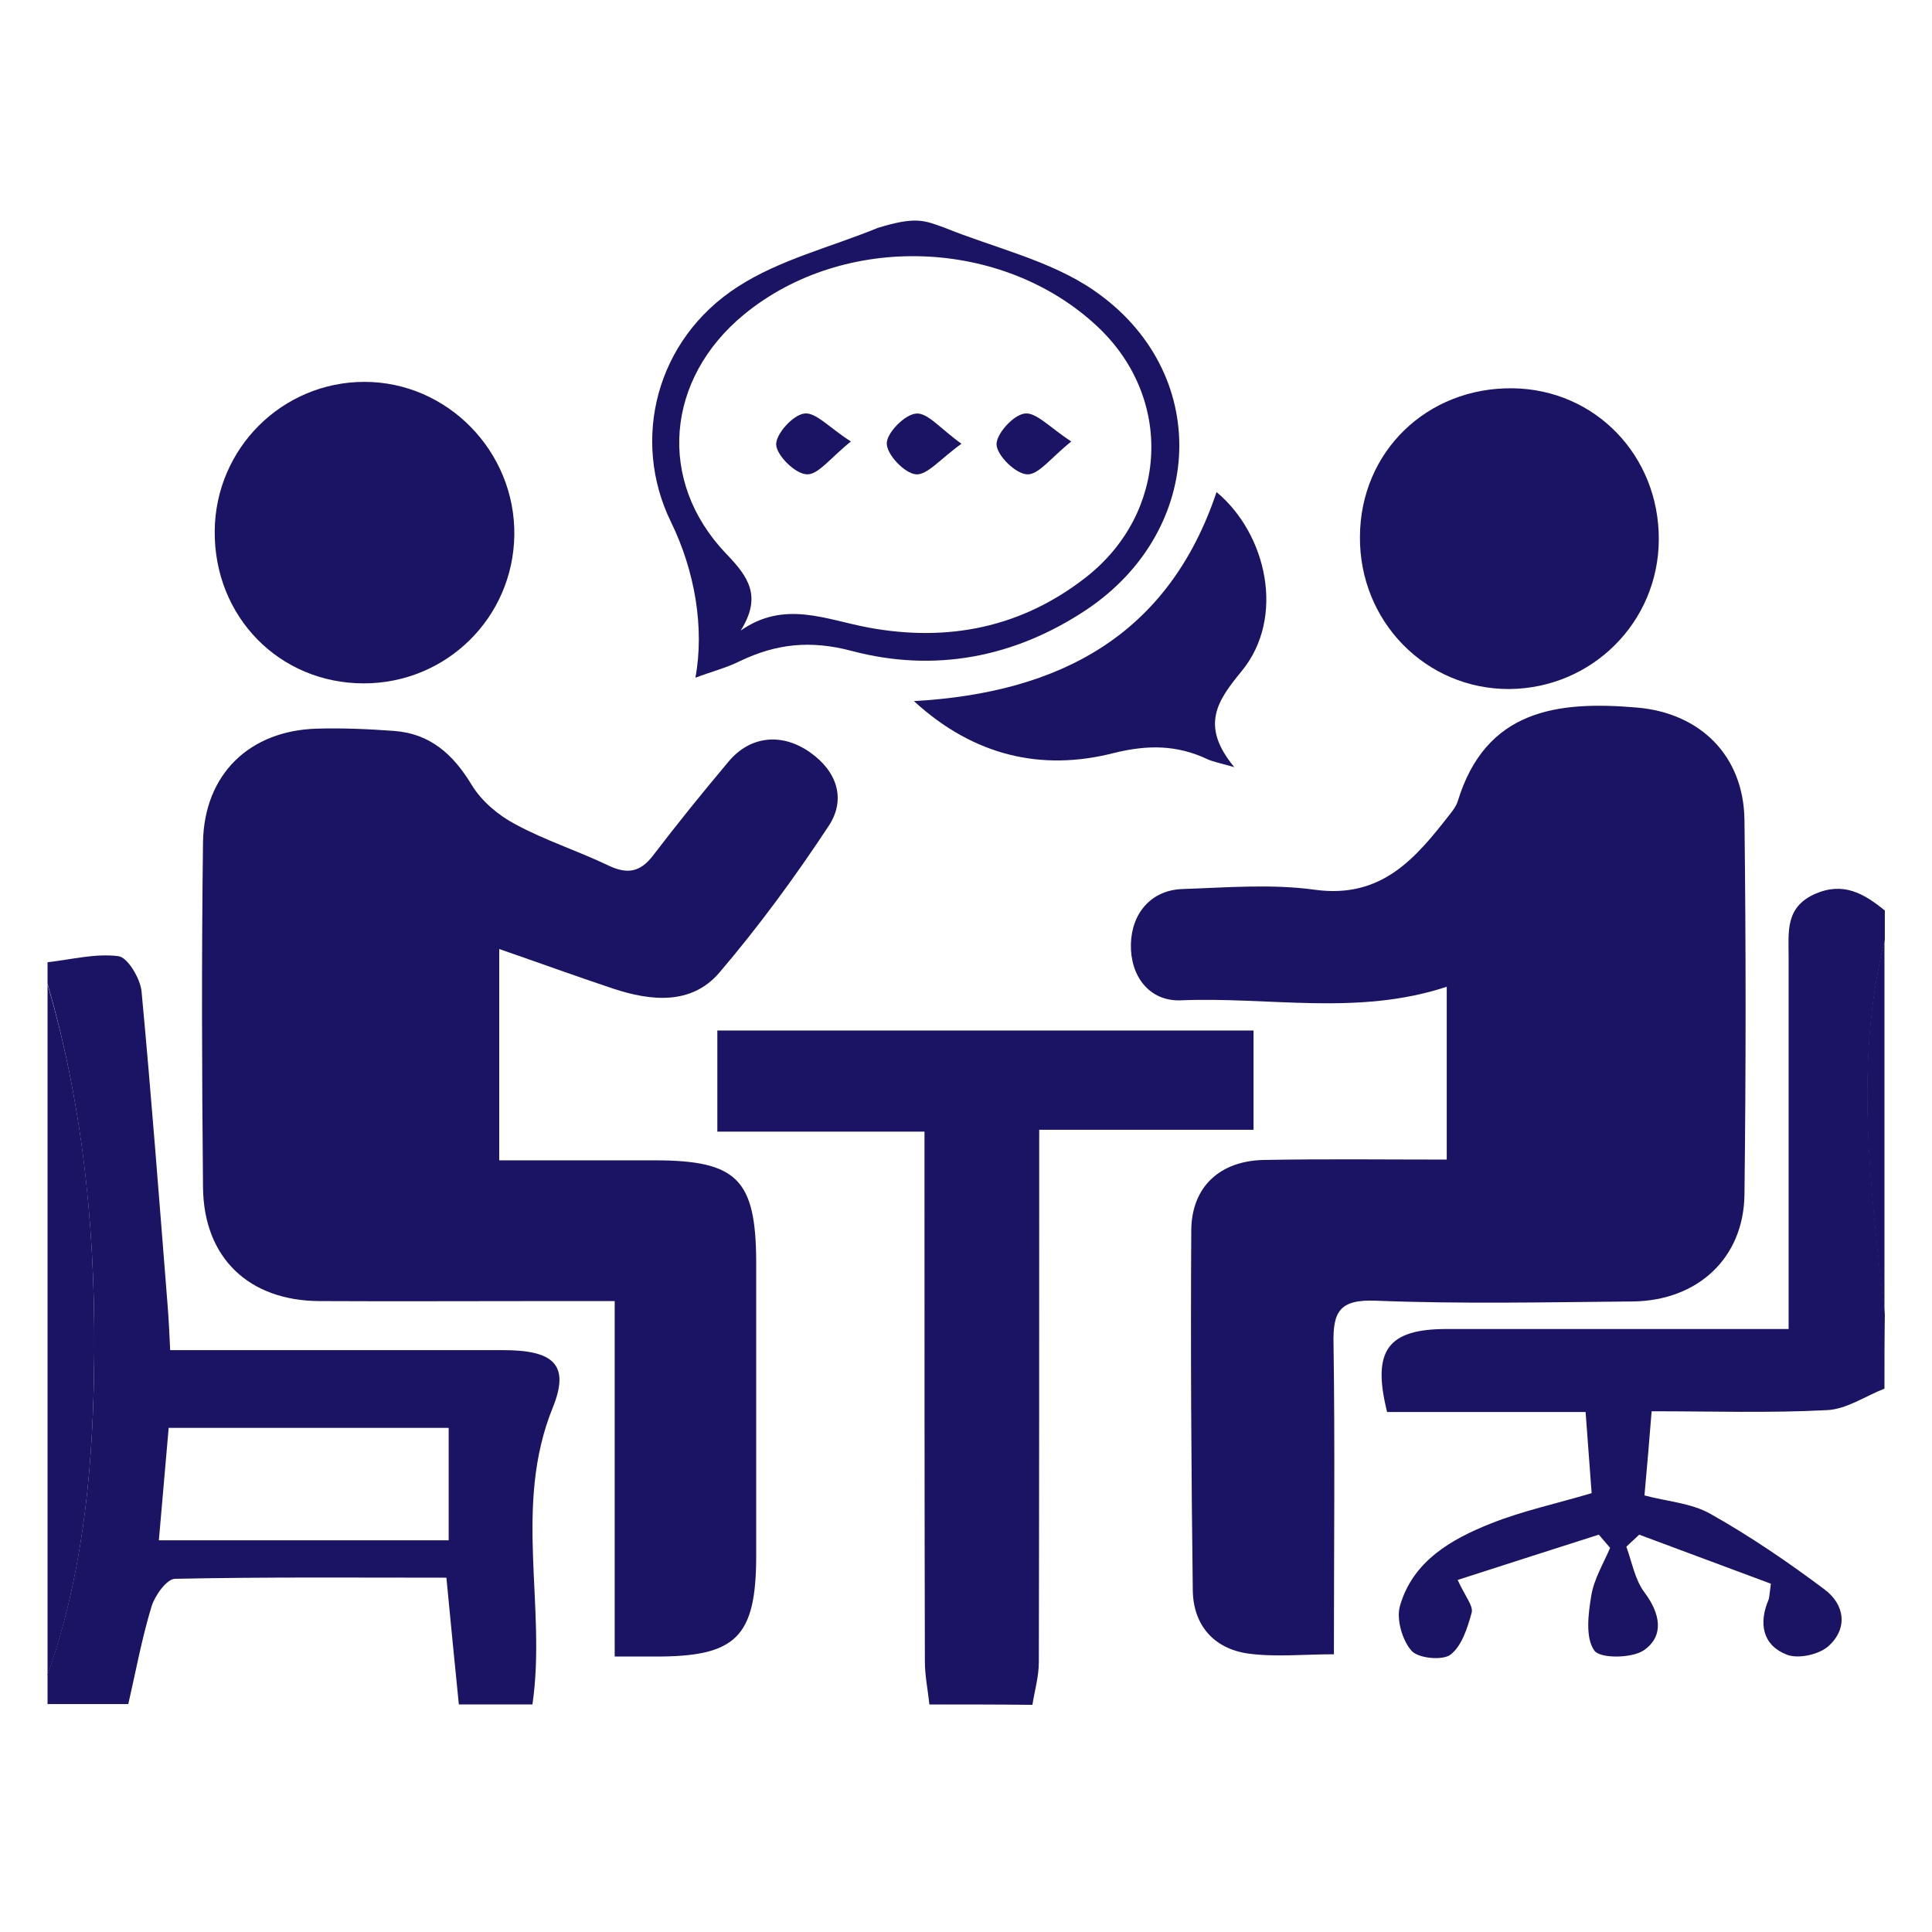
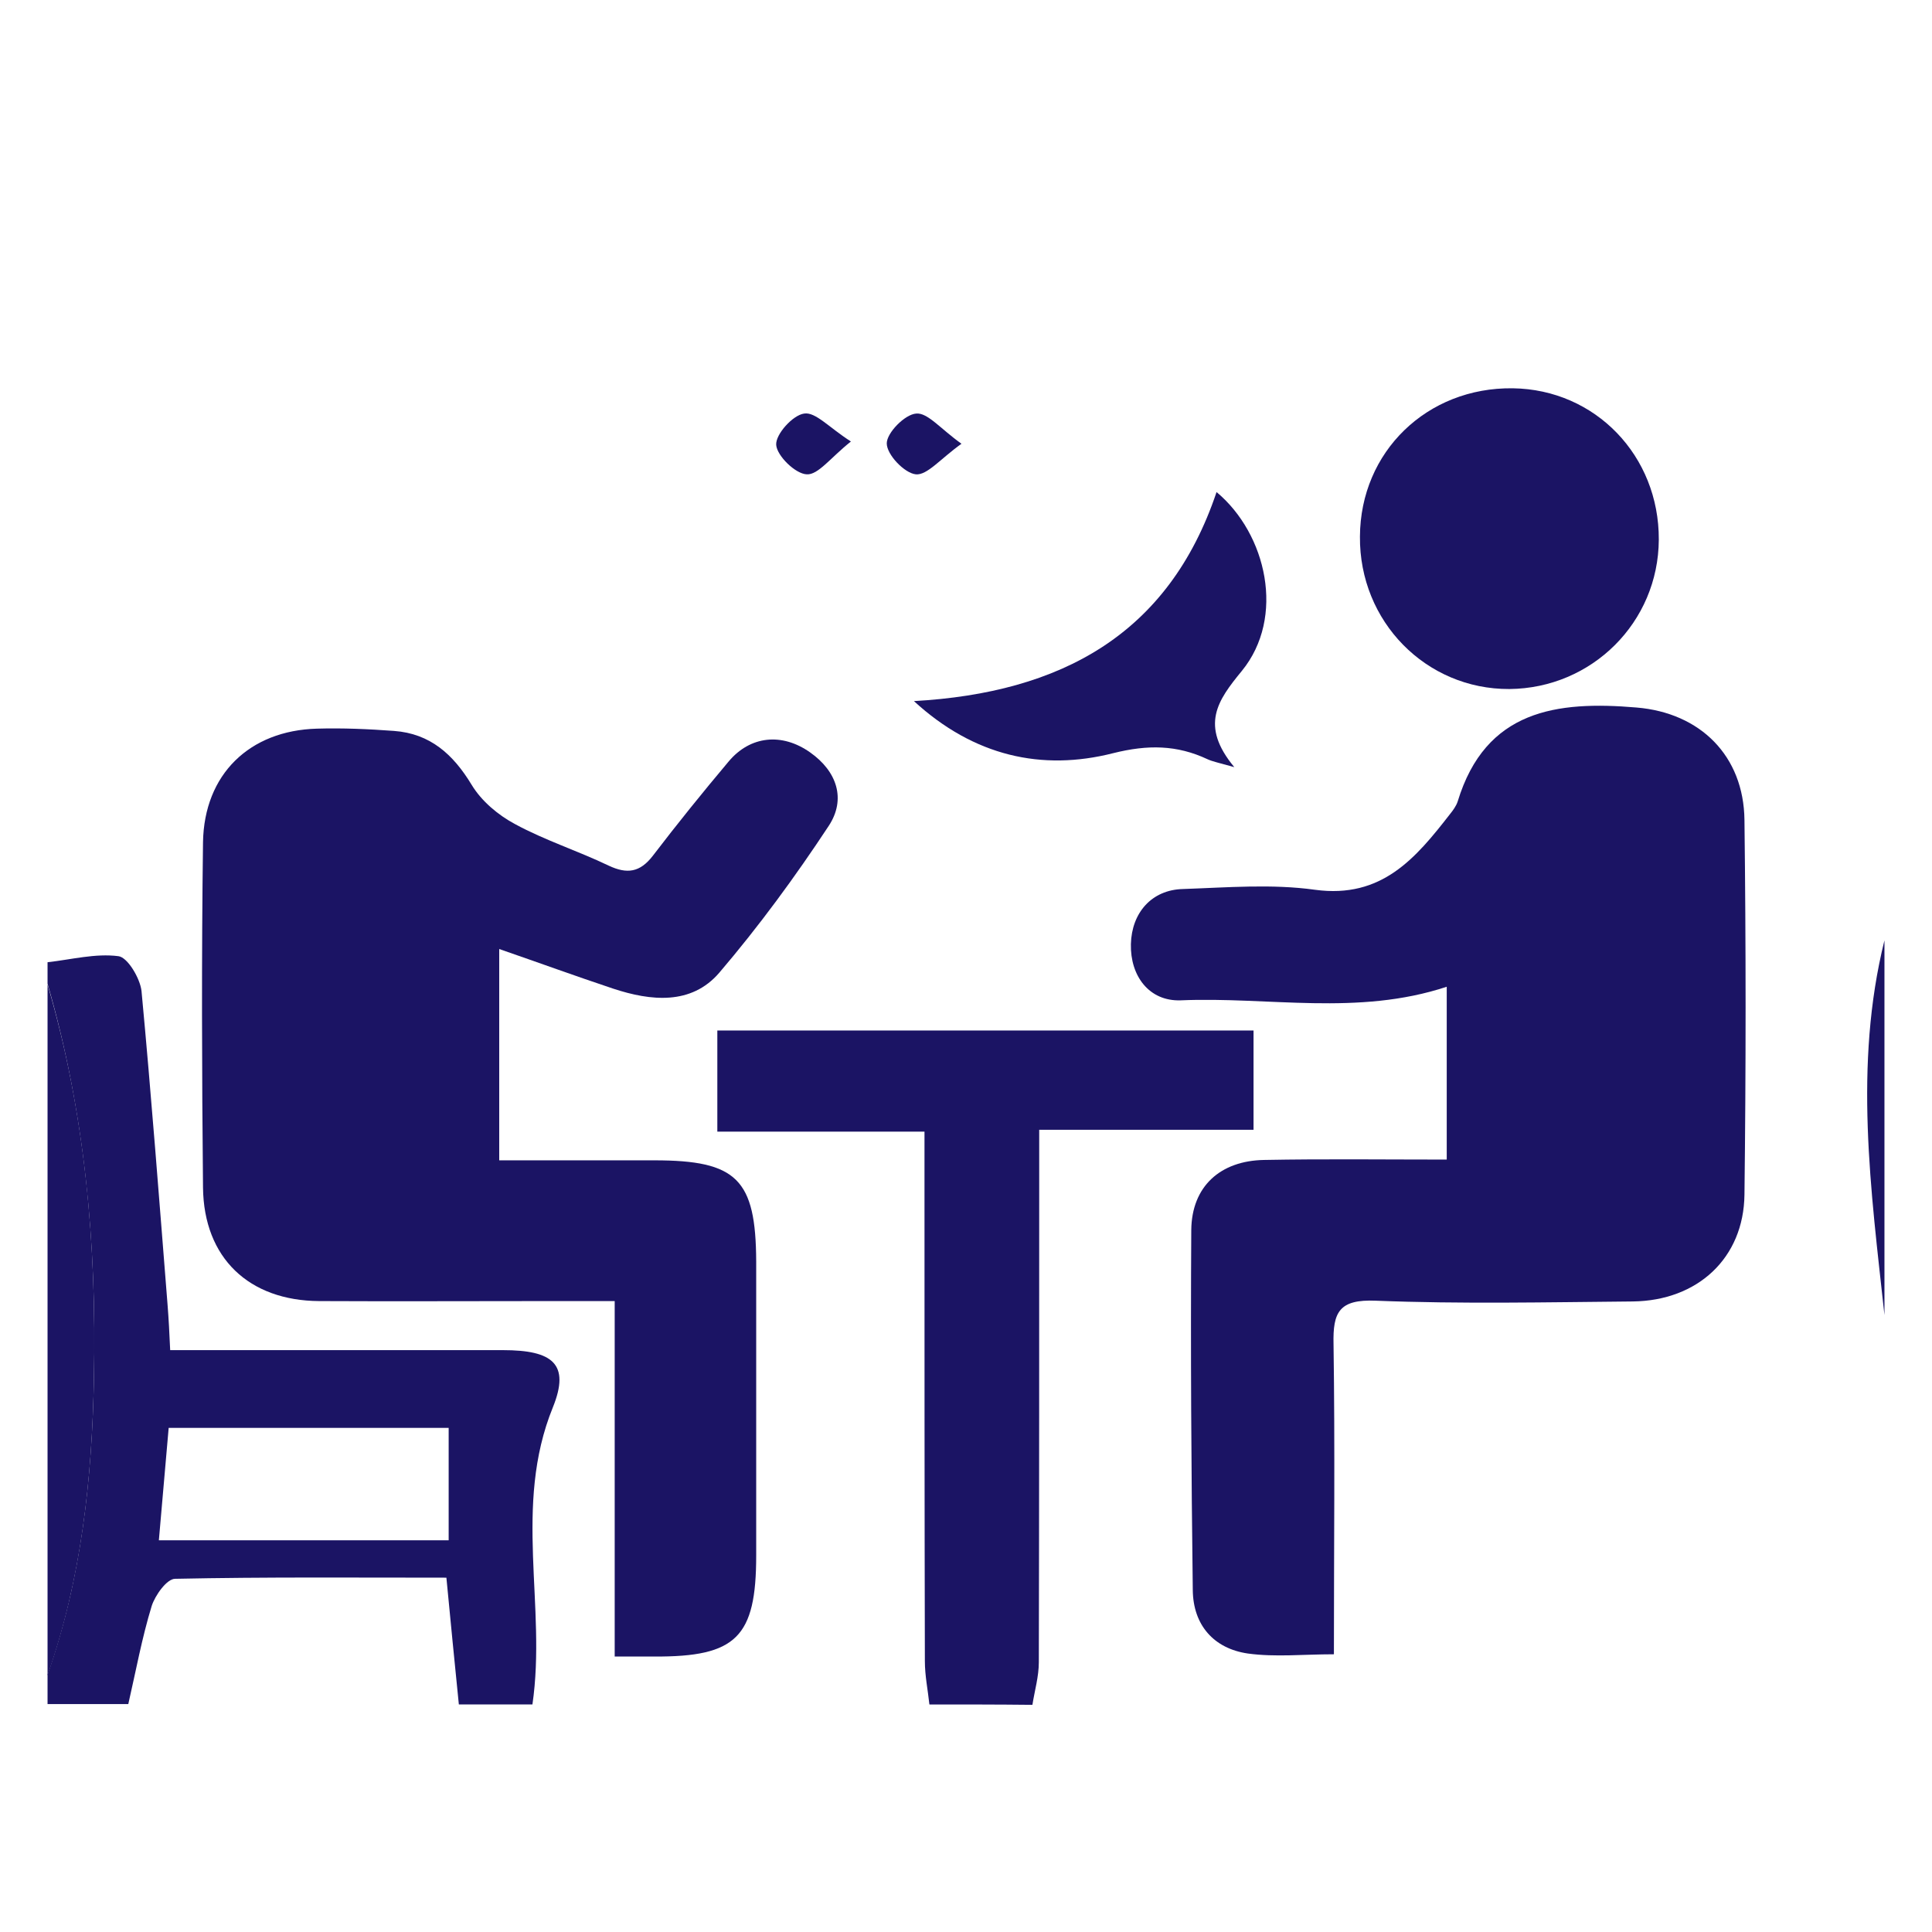
<svg xmlns="http://www.w3.org/2000/svg" id="Layer_1" x="0px" y="0px" viewBox="0 0 512 512" style="enable-background:new 0 0 512 512;" xml:space="preserve">
  <style type="text/css">	.st0{fill:#1B1464;}</style>
  <g>
    <path class="st0" d="M246.3,451.7c-0.4-3.8-1.2-7.6-1.2-11.5c-0.1-42.5-0.1-85-0.1-127.5c0-3.9,0-7.7,0-12.8c-18.5,0-36.5,0-54.9,0  c0-9.5,0-17.8,0-26.8c47.2,0,94.3,0,142.1,0c0,8.5,0,16.8,0,26.3c-18.6,0-37.2,0-56.8,0c0,4.7,0,8.1,0,11.6  c0,43.2,0,86.3-0.1,129.5c0,3.8-1.1,7.5-1.7,11.3C264.4,451.7,255.4,451.7,246.3,451.7z" />
    <path class="st0" d="M12.6,255c6.3-0.7,12.7-2.4,18.8-1.6c2.4,0.3,5.7,5.8,6.1,9.2c2.6,27.7,4.7,55.4,6.9,83.1  c0.3,3.8,0.5,7.6,0.7,12.1c30,0,59.1,0,88.2,0c13.1,0,17.9,3.6,13.2,15.2c-10.6,26.1-1.6,52.7-5.4,78.7c-6.5,0-13,0-19.5,0  c-1.1-11-2.2-22-3.3-33.6c-24.1,0-48-0.2-71.9,0.3c-2.2,0-5.3,4.4-6.2,7.2c-2.6,8.5-4.2,17.3-6.2,26c-7.1,0-14.3,0-21.4,0  c0-2.6,0-5.2,0-7.8c9-25.5,11.8-52.1,12.3-78.9c0.7-35.2-2.4-70.1-12.3-104.2C12.6,258.9,12.6,257,12.6,255z M118.9,408.2  c0-10.5,0-20.1,0-29.8c-25,0-49.4,0-74.2,0c-0.9,10.2-1.7,19.7-2.6,29.8C67.9,408.2,93.1,408.2,118.9,408.2z" />
-     <path class="st0" d="M499.4,368c-5.1,2-10.1,5.5-15.3,5.7c-15.2,0.8-30.4,0.3-46.4,0.3c-0.6,7.6-1.2,14.6-1.9,22.3  c5.9,1.6,12.4,2,17.5,4.9c10.5,5.9,20.6,12.8,30.2,20c5.4,4,6.3,10.4,1,15.1c-2.5,2.2-8,3.4-11,2.2c-6.4-2.5-7.5-8.3-4.8-14.6  c0.2-0.6,0.2-1.2,0.6-4.2c-11.3-4.2-23.1-8.6-34.9-13c-1.1,1.1-2.3,2.1-3.4,3.2c1.5,4.1,2.3,8.8,4.8,12.1  c4.2,5.6,5.3,11.5-0.1,15.3c-3.1,2.2-11.7,2.3-13.2,0.1c-2.4-3.4-1.6-9.7-0.8-14.5c0.7-4.4,3.2-8.5,5-12.7c-1-1.2-2-2.3-3-3.5  c-12.2,3.9-24.4,7.8-37.4,12c2,4.4,4.2,6.9,3.7,8.7c-1.1,4-2.6,8.8-5.6,11.1c-2.1,1.6-8.5,1-10.3-1c-2.5-2.8-4.1-8.4-3.1-11.9  c3.4-11.9,13.6-17.7,24.2-21.9c8.3-3.3,17.2-5.2,26.6-8c-0.5-6.6-1-13.6-1.6-21.5c-18.1,0-35.5,0-52.6,0c-4.1-16.4,0.2-22,15.8-22  c29.8,0,59.5,0,90.6,0c0-8.8,0-16.8,0-24.8c0-24.7,0-49.3,0-74c0-6.5-0.9-13,7-16.5c7.5-3.3,13-0.1,18.5,4.4c0,2.6,0,5.2,0,7.8  c-8.2,33.1-3.6,66.2,0,99.3C499.4,355,499.4,361.5,499.4,368z" />
-     <path class="st0" d="M250.2,60.3c13.3,5.4,28.1,8.7,39.6,16.6c31.4,21.5,29.8,63.5-1.9,84.7c-19.1,12.7-40.3,16.7-62.2,10.9  c-10.9-2.9-20-1.9-29.6,2.7c-3.6,1.8-7.6,2.8-11.8,4.4c2.4-13.2-0.1-28.2-6.5-41.3c-10.6-21.7-4-48.3,17.7-62.3  c11.1-7.2,24.7-10.5,37.1-15.6C242.7,57.3,244.9,58.4,250.2,60.3z M196.3,167.1c11.6-8.1,22.5-2.9,33.8-0.8  c21,3.9,40.6,0.1,57.8-13.4c21.7-17.1,23.1-47.4,3-66.3c-25.1-23.6-67.2-25.1-93.8-3.2c-20.6,17-23.1,44-4.7,63.3  C198.5,153,201.9,158.1,196.3,167.1z" />
    <path class="st0" d="M12.6,260.9c10,34,13,68.9,12.3,104.2c-0.5,26.8-3.3,53.3-12.3,78.9C12.6,382.9,12.6,321.9,12.6,260.9z" />
    <path class="st0" d="M499.4,348.5c-3.6-33.1-8.2-66.2,0-99.3C499.4,282.3,499.4,315.4,499.4,348.5z" />
    <path class="st0" d="M132.3,251.5c0,19,0,36.7,0,56c13.5,0,27.3,0,41.1,0c21.9,0,26.9,5,27,26.8c0,26,0,51.9,0,77.9  c0,21.7-5.3,26.9-27,26.8c-3.2,0-6.4,0-10.5,0c0-31.4,0-62,0-94.2c-6.6,0-12.3,0-18,0c-20.1,0-40.2,0.1-60.3,0  c-18.6-0.1-30.6-11.4-30.8-30.1c-0.3-30.5-0.4-61,0-91.5c0.3-18,12.3-29.6,30.2-30.1c6.8-0.2,13.6,0.1,20.4,0.6  c9.6,0.7,15.7,6.2,20.6,14.3c2.6,4.3,7,8,11.5,10.4c7.9,4.3,16.7,7.1,24.8,11c4.9,2.3,8.3,1.8,11.7-2.6c6.5-8.5,13.2-16.8,20.1-25  c5.7-6.8,14.1-7.7,21.6-2.4c7.1,5,9.6,12.4,4.9,19.5c-8.9,13.5-18.5,26.6-29,38.9c-7.4,8.6-18.1,7.5-28.1,4.2  C152.6,258.7,143,255.2,132.3,251.5z" />
    <path class="st0" d="M353.5,438.4c-8.1,0-15.5,0.8-22.8-0.2c-9-1.3-14.5-7.5-14.6-16.8c-0.4-31.8-0.6-63.6-0.4-95.4  c0.1-11.6,7.7-18.4,19.3-18.6c15.9-0.3,31.7-0.1,48.4-0.1c0-15.6,0-30.6,0-45.8c-23.6,7.8-47.2,2.6-70.5,3.6  c-8.4,0.3-13.4-6.5-13.2-14.9c0.2-8.3,5.5-14.4,13.8-14.6c11.7-0.4,23.5-1.4,35,0.2c17.7,2.4,26.7-8.4,35.8-20.1  c0.8-1,1.6-2.1,2-3.3c7.4-24.3,26.3-26.7,47.4-24.9c16.9,1.4,28.4,12.8,28.6,29.8c0.4,33.1,0.4,66.2,0,99.3  c-0.2,16.8-12.4,28.1-29.6,28.3c-22.7,0.2-45.4,0.7-68.1-0.2c-9.7-0.4-11.4,3-11.2,11.5C353.8,383.4,353.5,410.6,353.5,438.4z" />
-     <path class="st0" d="M56.9,140.7c0.2-21.9,17.9-39.5,39.7-39.5c22,0,40,18.5,39.7,40.6c-0.3,21.9-18,39.3-39.9,39.3  C74,181.1,56.7,163.4,56.9,140.7z" />
    <path class="st0" d="M439.6,143c-0.1,21.9-17.7,39.4-39.6,39.6c-22.1,0.1-39.8-17.9-39.6-40.4c0.1-22.5,17.8-39.6,40.5-39.3  C422.8,103.2,439.7,120.8,439.6,143z" />
    <path class="st0" d="M322.4,130.4c13.3,11.1,18.3,33.2,6.7,47.4c-6.4,7.8-11.2,14.4-2,25.5c-4.3-1.2-5.8-1.5-7.1-2.1  c-8.1-3.8-15.8-3.9-25-1.6c-18.9,4.8-36.9,0.8-52.8-13.8C281.1,183.6,309.7,168.2,322.4,130.4z" />
    <path class="st0" d="M254.8,117.6c-5.6,4-9.1,8.4-12.1,8.1c-3-0.3-7.7-5.2-7.7-8.2c0-2.8,4.8-7.7,7.8-7.9  C245.8,109.3,249.2,113.6,254.8,117.6z" />
    <path class="st0" d="M225.5,117c-5.4,4.3-8.7,8.9-11.7,8.7c-3-0.1-7.9-4.9-8.1-7.8c-0.2-2.8,4.4-7.9,7.4-8.3  C216.1,109.1,219.7,113.3,225.5,117z" />
-     <path class="st0" d="M283.9,117c-5.4,4.3-8.7,8.9-11.7,8.7c-3-0.1-7.9-4.9-8.1-7.8c-0.2-2.8,4.4-7.9,7.4-8.3  C274.5,109.1,278.2,113.3,283.9,117z" />
  </g>
</svg>